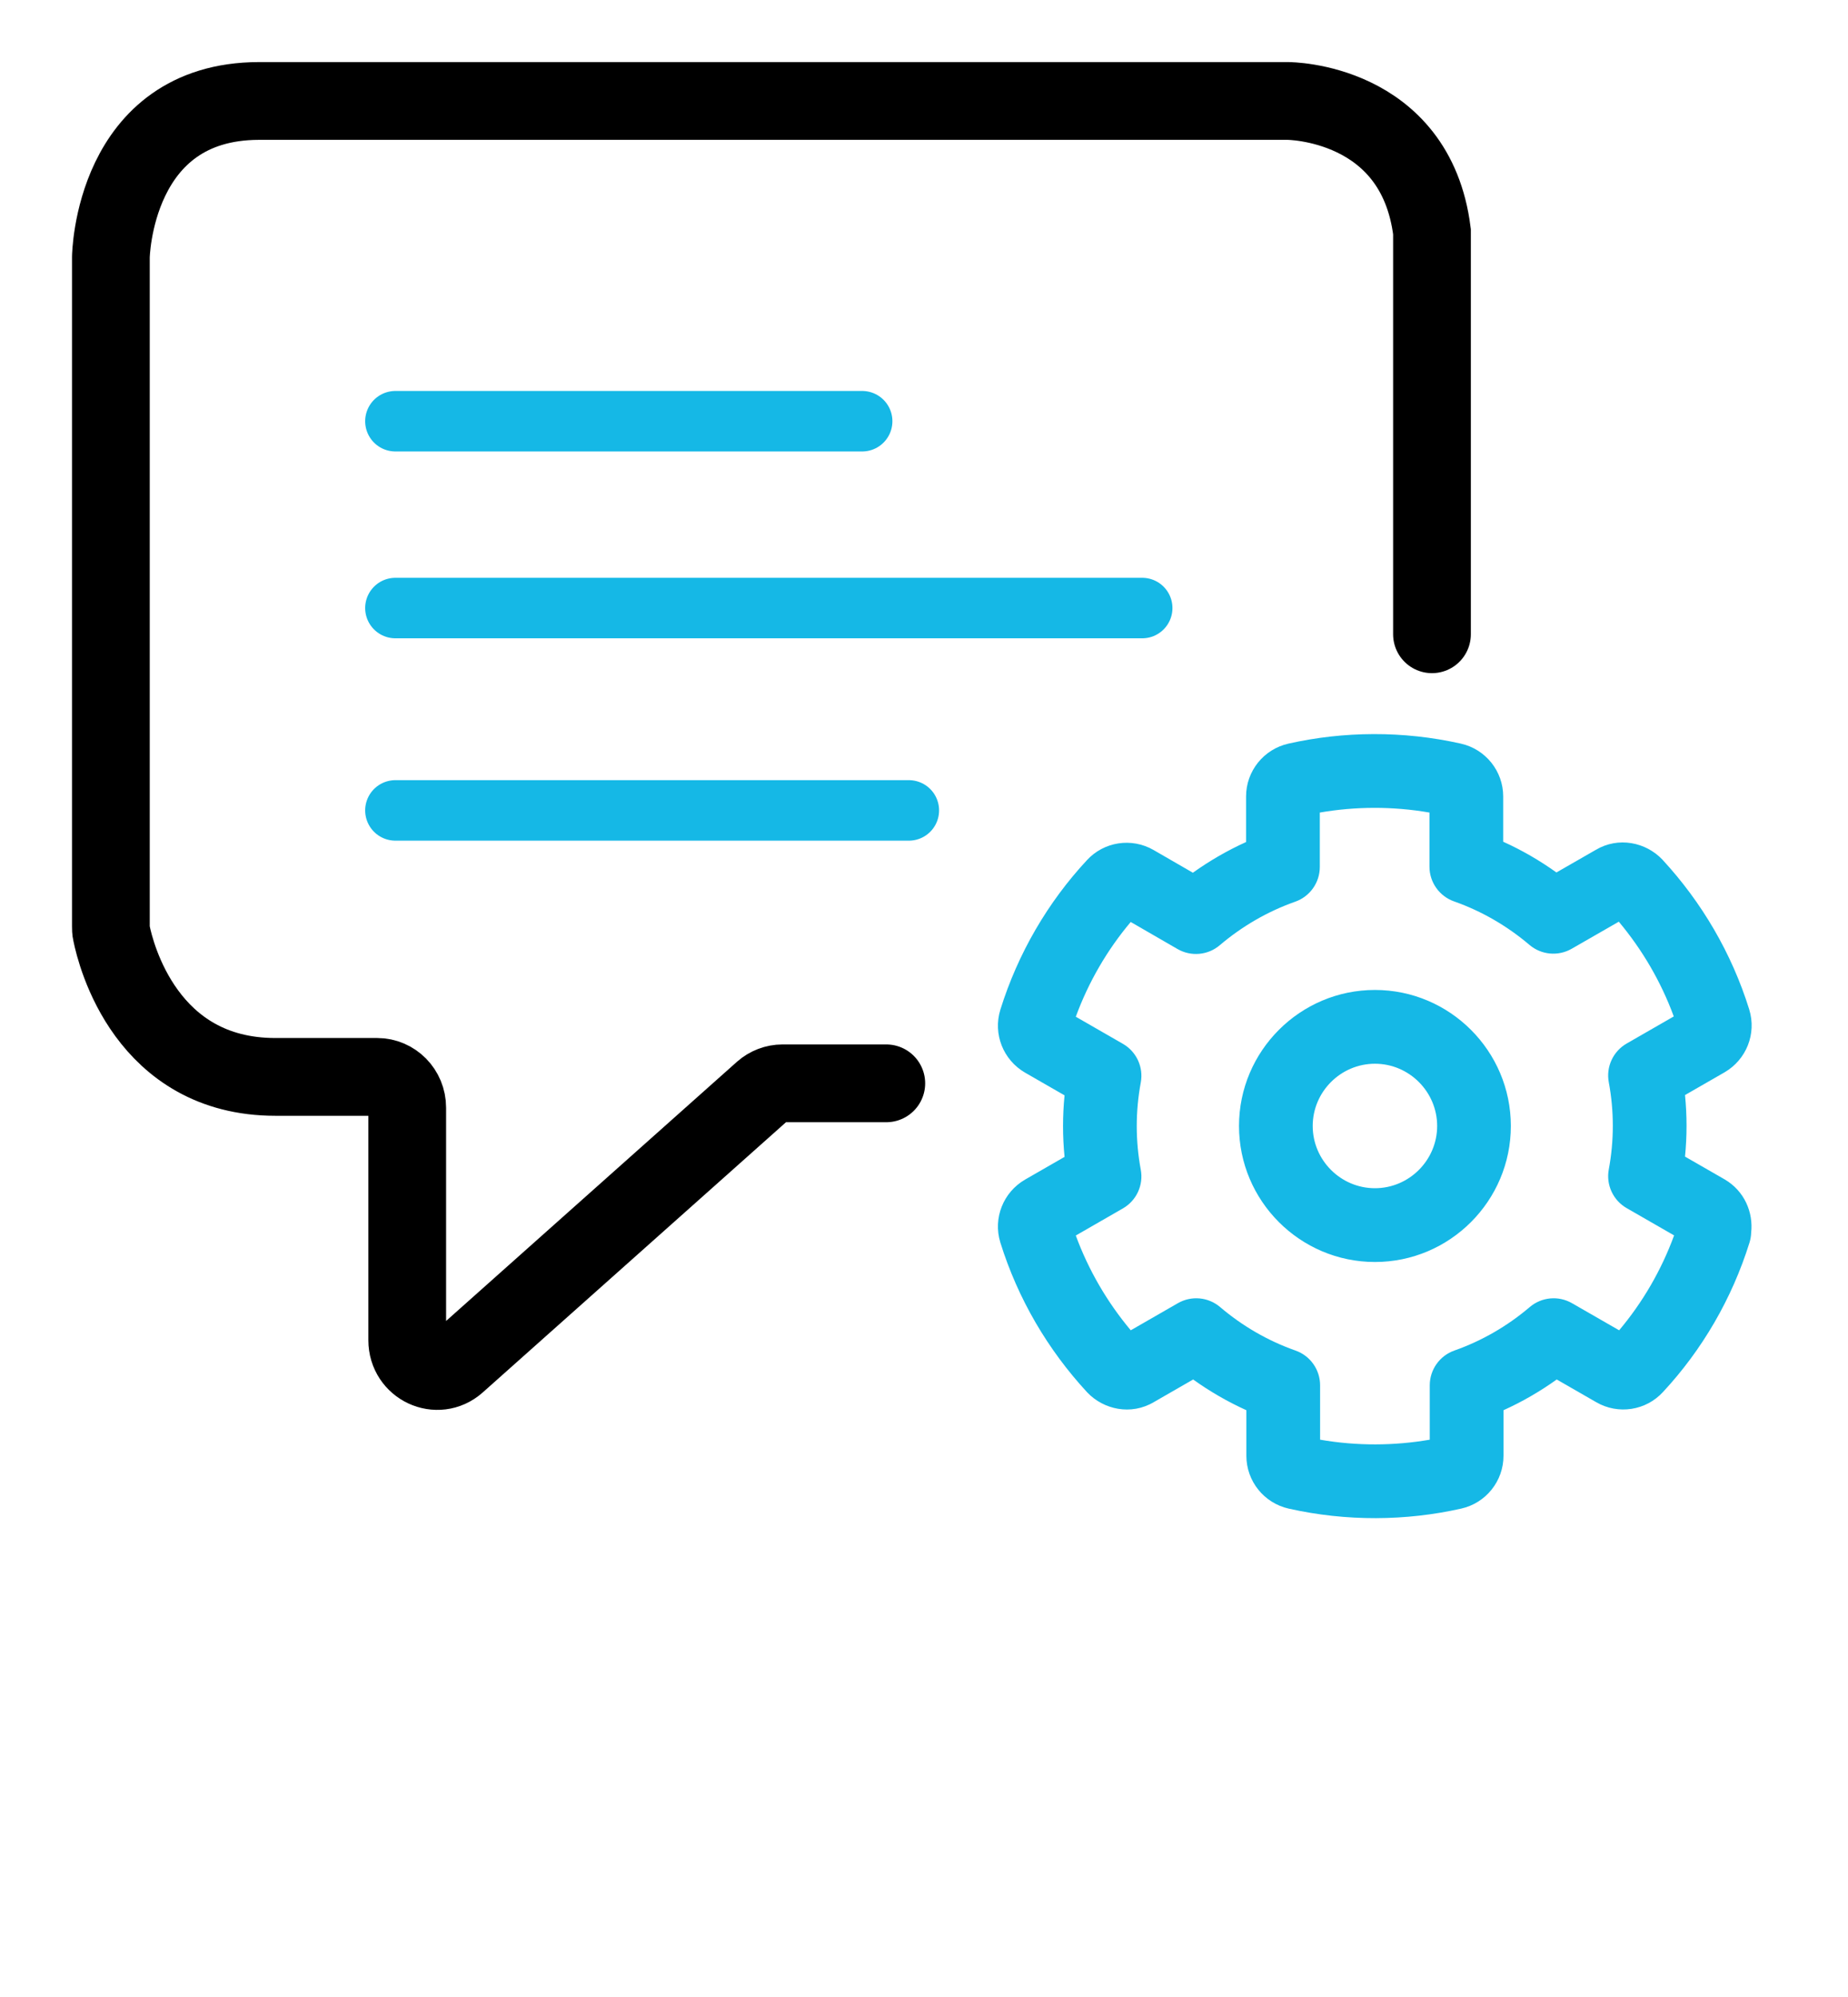
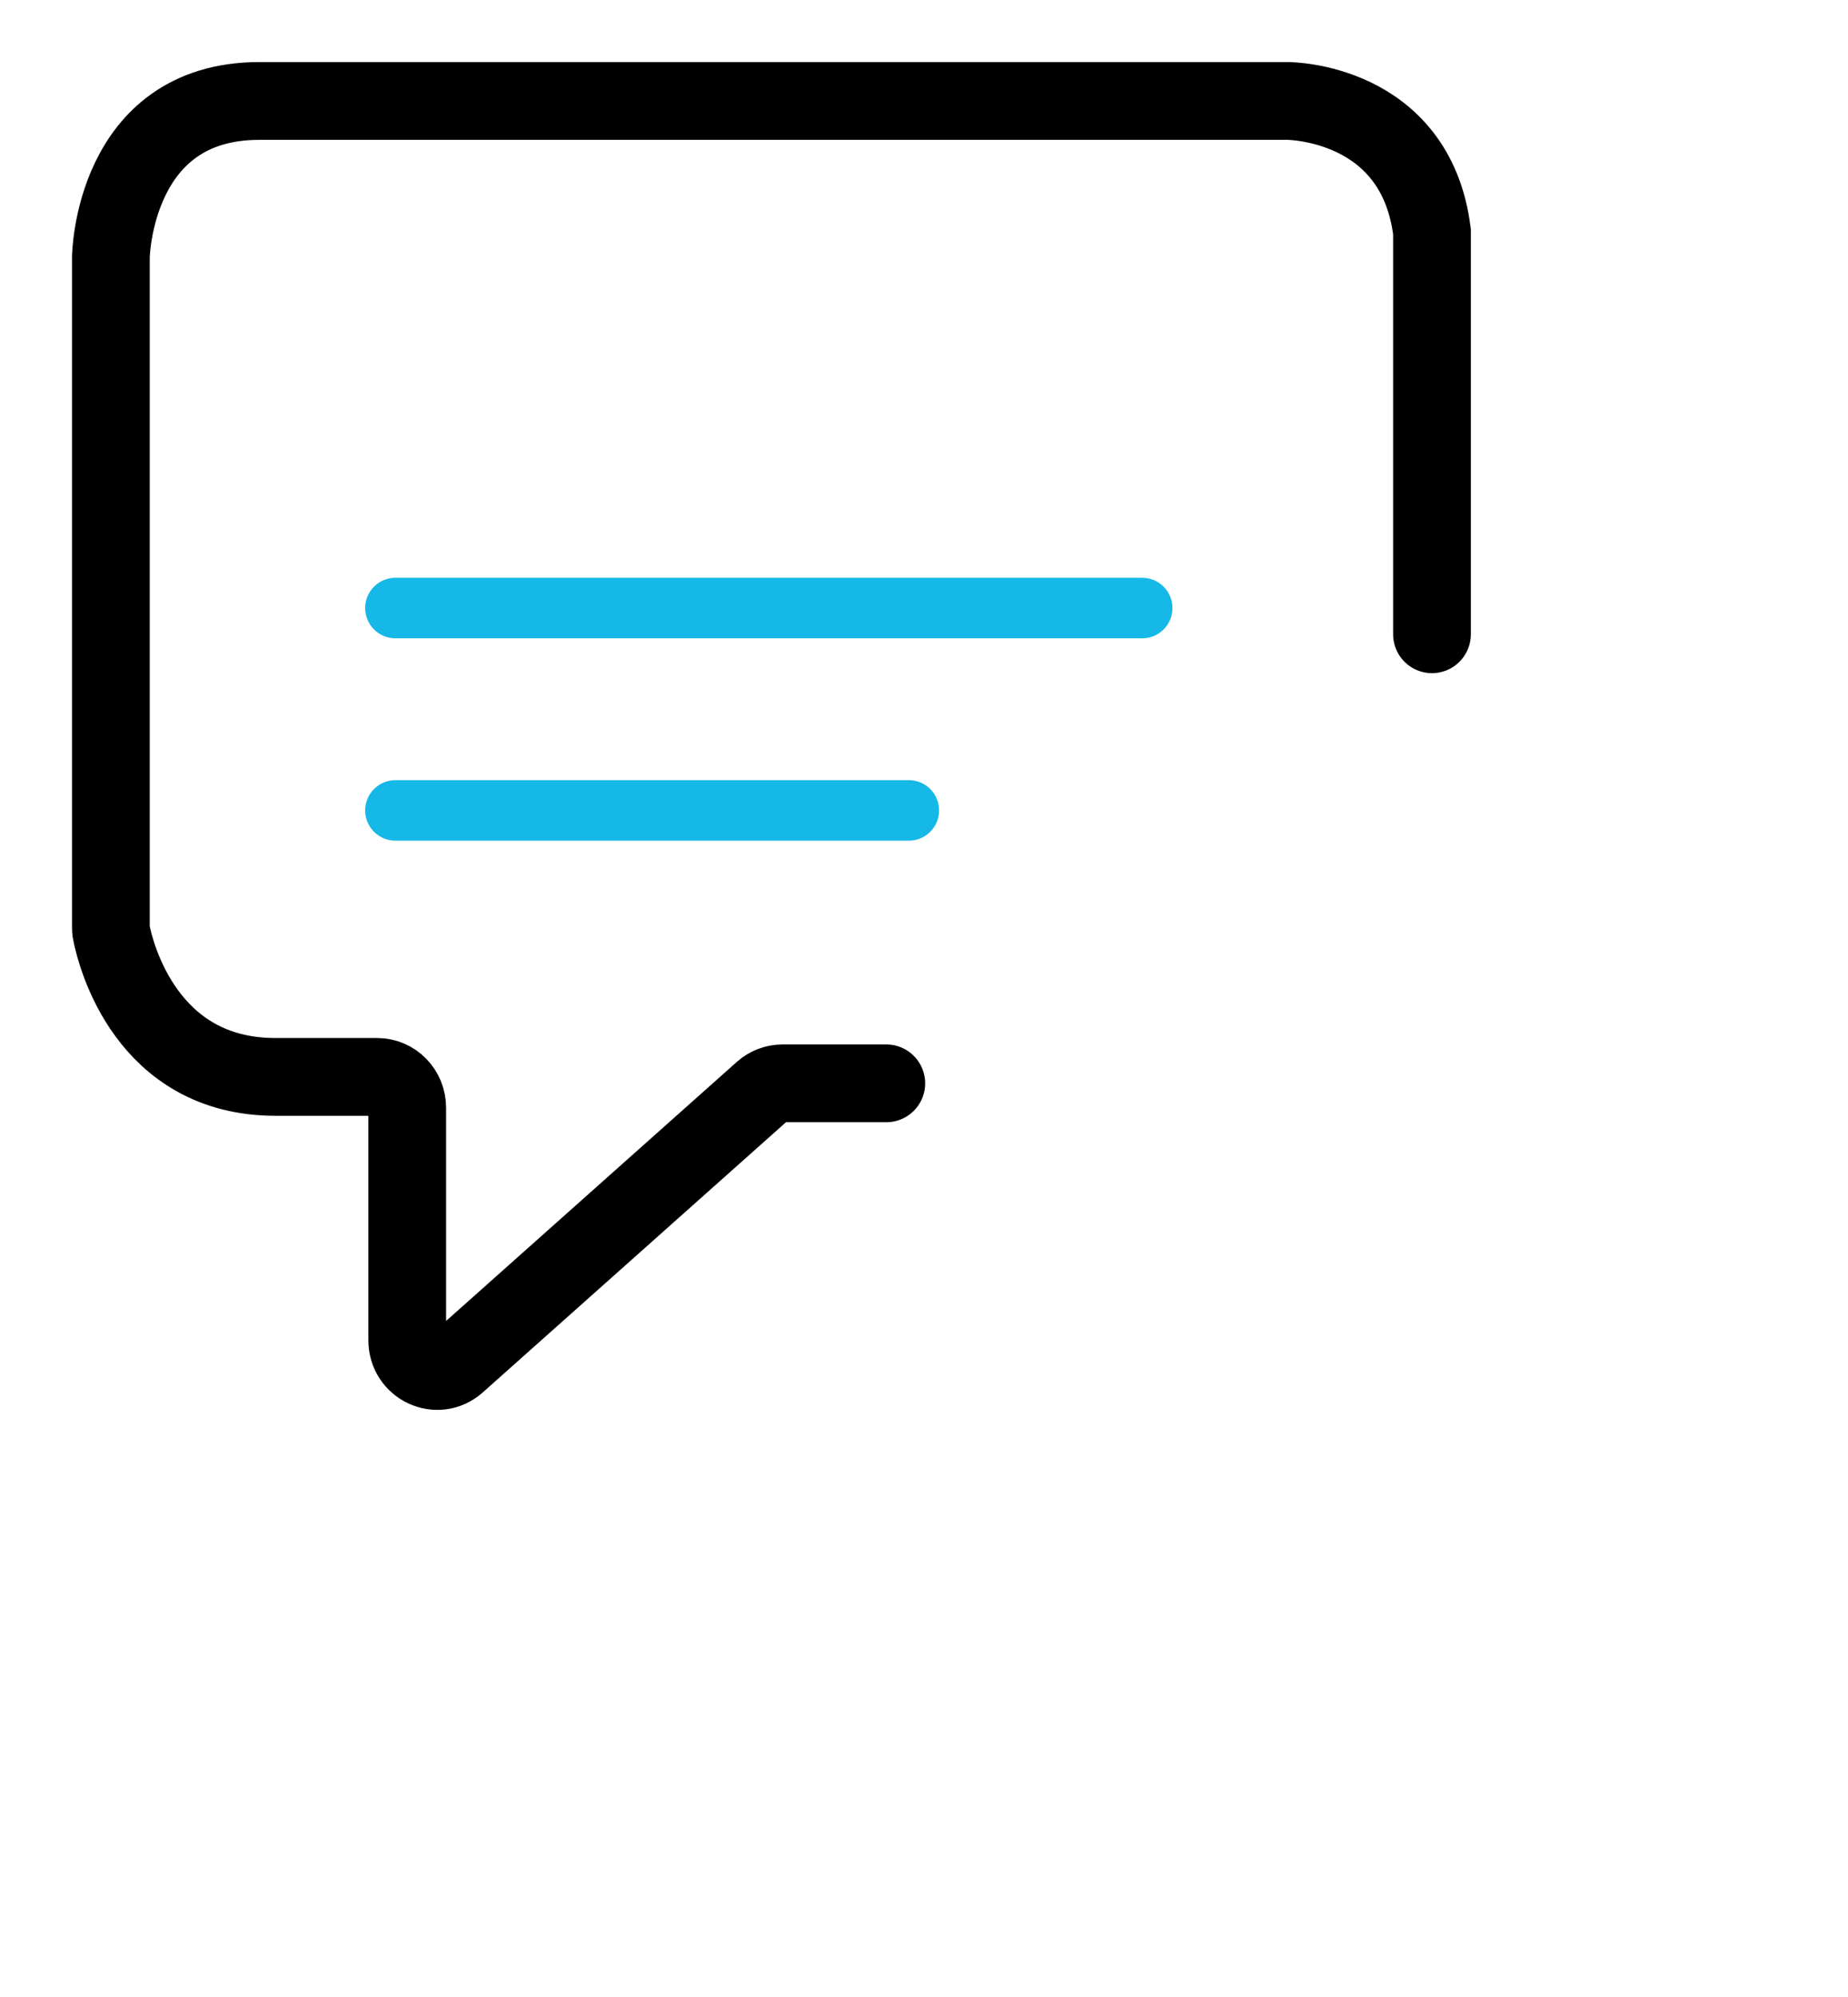
<svg xmlns="http://www.w3.org/2000/svg" width="50" height="54" viewBox="0 0 50 54" fill="none">
  <path d="M38.744 17.151V6.265C38.299 2.73 34.845 2.73 34.845 2.73H7.005C3.057 2.737 3 6.952 3 6.952V25.051C3 25.109 3 25.167 3.014 25.224C3.134 25.824 3.961 29.12 7.45 29.12H10.205C10.65 29.12 11.018 29.489 11.018 29.952V36.24C11.018 36.956 11.837 37.332 12.36 36.869L20.639 29.496C20.787 29.366 20.978 29.294 21.169 29.294H23.98" stroke="black" stroke-width="2.103" stroke-miterlimit="10" stroke-linecap="round" />
-   <path d="M10.698 11.39H23.327" stroke="#15B8E6" stroke-width="1.636" stroke-linecap="round" />
  <path d="M10.698 16.442H30.904" stroke="#15B8E6" stroke-width="1.636" stroke-linecap="round" />
  <path d="M10.698 21.914H24.59" stroke="#15B8E6" stroke-width="1.636" stroke-linecap="round" />
-   <path fill-rule="evenodd" clip-rule="evenodd" d="M35.709 21.972V23.443C35.709 23.866 35.442 24.243 35.042 24.383C34.299 24.645 33.607 25.046 33.004 25.558C32.683 25.832 32.224 25.873 31.859 25.662L30.593 24.931C29.96 25.682 29.453 26.55 29.107 27.493L30.382 28.226C30.749 28.437 30.943 28.857 30.865 29.273C30.72 30.054 30.72 30.848 30.865 31.629C30.943 32.045 30.749 32.465 30.382 32.676L29.107 33.409C29.453 34.35 29.96 35.215 30.594 35.972L31.869 35.239C32.234 35.029 32.691 35.071 33.012 35.344C33.615 35.857 34.306 36.257 35.05 36.519C35.45 36.659 35.717 37.036 35.717 37.46V38.93C36.714 39.103 37.726 39.096 38.684 38.93V37.46C38.684 37.036 38.952 36.659 39.351 36.519C40.095 36.257 40.786 35.857 41.389 35.344C41.71 35.071 42.167 35.029 42.532 35.239L43.808 35.972C44.441 35.22 44.949 34.351 45.295 33.406L44.011 32.668C43.644 32.457 43.45 32.037 43.528 31.621C43.673 30.84 43.673 30.046 43.528 29.265C43.45 28.849 43.644 28.429 44.011 28.218L45.286 27.485C44.94 26.544 44.433 25.68 43.799 24.923L42.524 25.655C42.159 25.865 41.702 25.823 41.381 25.55C40.778 25.038 40.087 24.637 39.343 24.375C38.944 24.235 38.676 23.858 38.676 23.435V21.972C37.679 21.799 36.667 21.806 35.709 21.972ZM39.09 22.055L39.088 22.054L39.09 22.055ZM35.303 38.848L35.305 38.848L35.303 38.848ZM30.881 24.604C30.879 24.607 30.877 24.609 30.875 24.611L30.881 24.604ZM39.525 20.108C37.958 19.756 36.349 19.773 34.861 20.108C34.19 20.258 33.714 20.853 33.714 21.536V22.769C33.208 22.998 32.726 23.277 32.275 23.599L31.215 22.987C30.617 22.64 29.865 22.76 29.406 23.262C28.349 24.399 27.541 25.781 27.066 27.302L27.065 27.306C26.863 27.964 27.146 28.662 27.731 29.003L28.803 29.619C28.748 30.173 28.748 30.729 28.803 31.283L27.736 31.896L27.731 31.899C27.146 32.24 26.863 32.938 27.065 33.596L27.066 33.6C27.542 35.126 28.353 36.499 29.407 37.641L29.417 37.652C29.861 38.119 30.604 38.279 31.22 37.913L32.282 37.302C32.733 37.625 33.215 37.904 33.722 38.133V39.366C33.722 40.049 34.198 40.644 34.868 40.794C36.435 41.146 38.044 41.129 39.532 40.794C40.203 40.645 40.679 40.049 40.679 39.366V38.133C41.186 37.904 41.668 37.625 42.119 37.302L43.184 37.914L43.187 37.916C43.785 38.262 44.536 38.142 44.995 37.64C46.052 36.503 46.86 35.121 47.335 33.6C47.362 33.513 47.377 33.423 47.38 33.333C47.441 32.785 47.2 32.205 46.662 31.891L45.59 31.275C45.645 30.721 45.645 30.165 45.59 29.611L46.657 28.998L46.662 28.995C47.247 28.654 47.531 27.956 47.328 27.298L47.327 27.294C46.851 25.769 46.04 24.395 44.986 23.253L44.976 23.242C44.532 22.775 43.789 22.616 43.174 22.982L42.111 23.592C41.66 23.269 41.178 22.99 40.671 22.761V21.536C40.671 20.854 40.196 20.258 39.525 20.108ZM33.523 30.447C33.523 28.421 35.174 26.769 37.201 26.769C39.227 26.769 40.878 28.421 40.878 30.447C40.878 32.474 39.227 34.125 37.201 34.125C35.174 34.125 33.523 32.474 33.523 30.447ZM37.201 28.764C36.275 28.764 35.517 29.522 35.517 30.447C35.517 31.372 36.275 32.13 37.201 32.13C38.126 32.13 38.884 31.372 38.884 30.447C38.884 29.522 38.126 28.764 37.201 28.764Z" fill="#15B8E6" />
</svg>